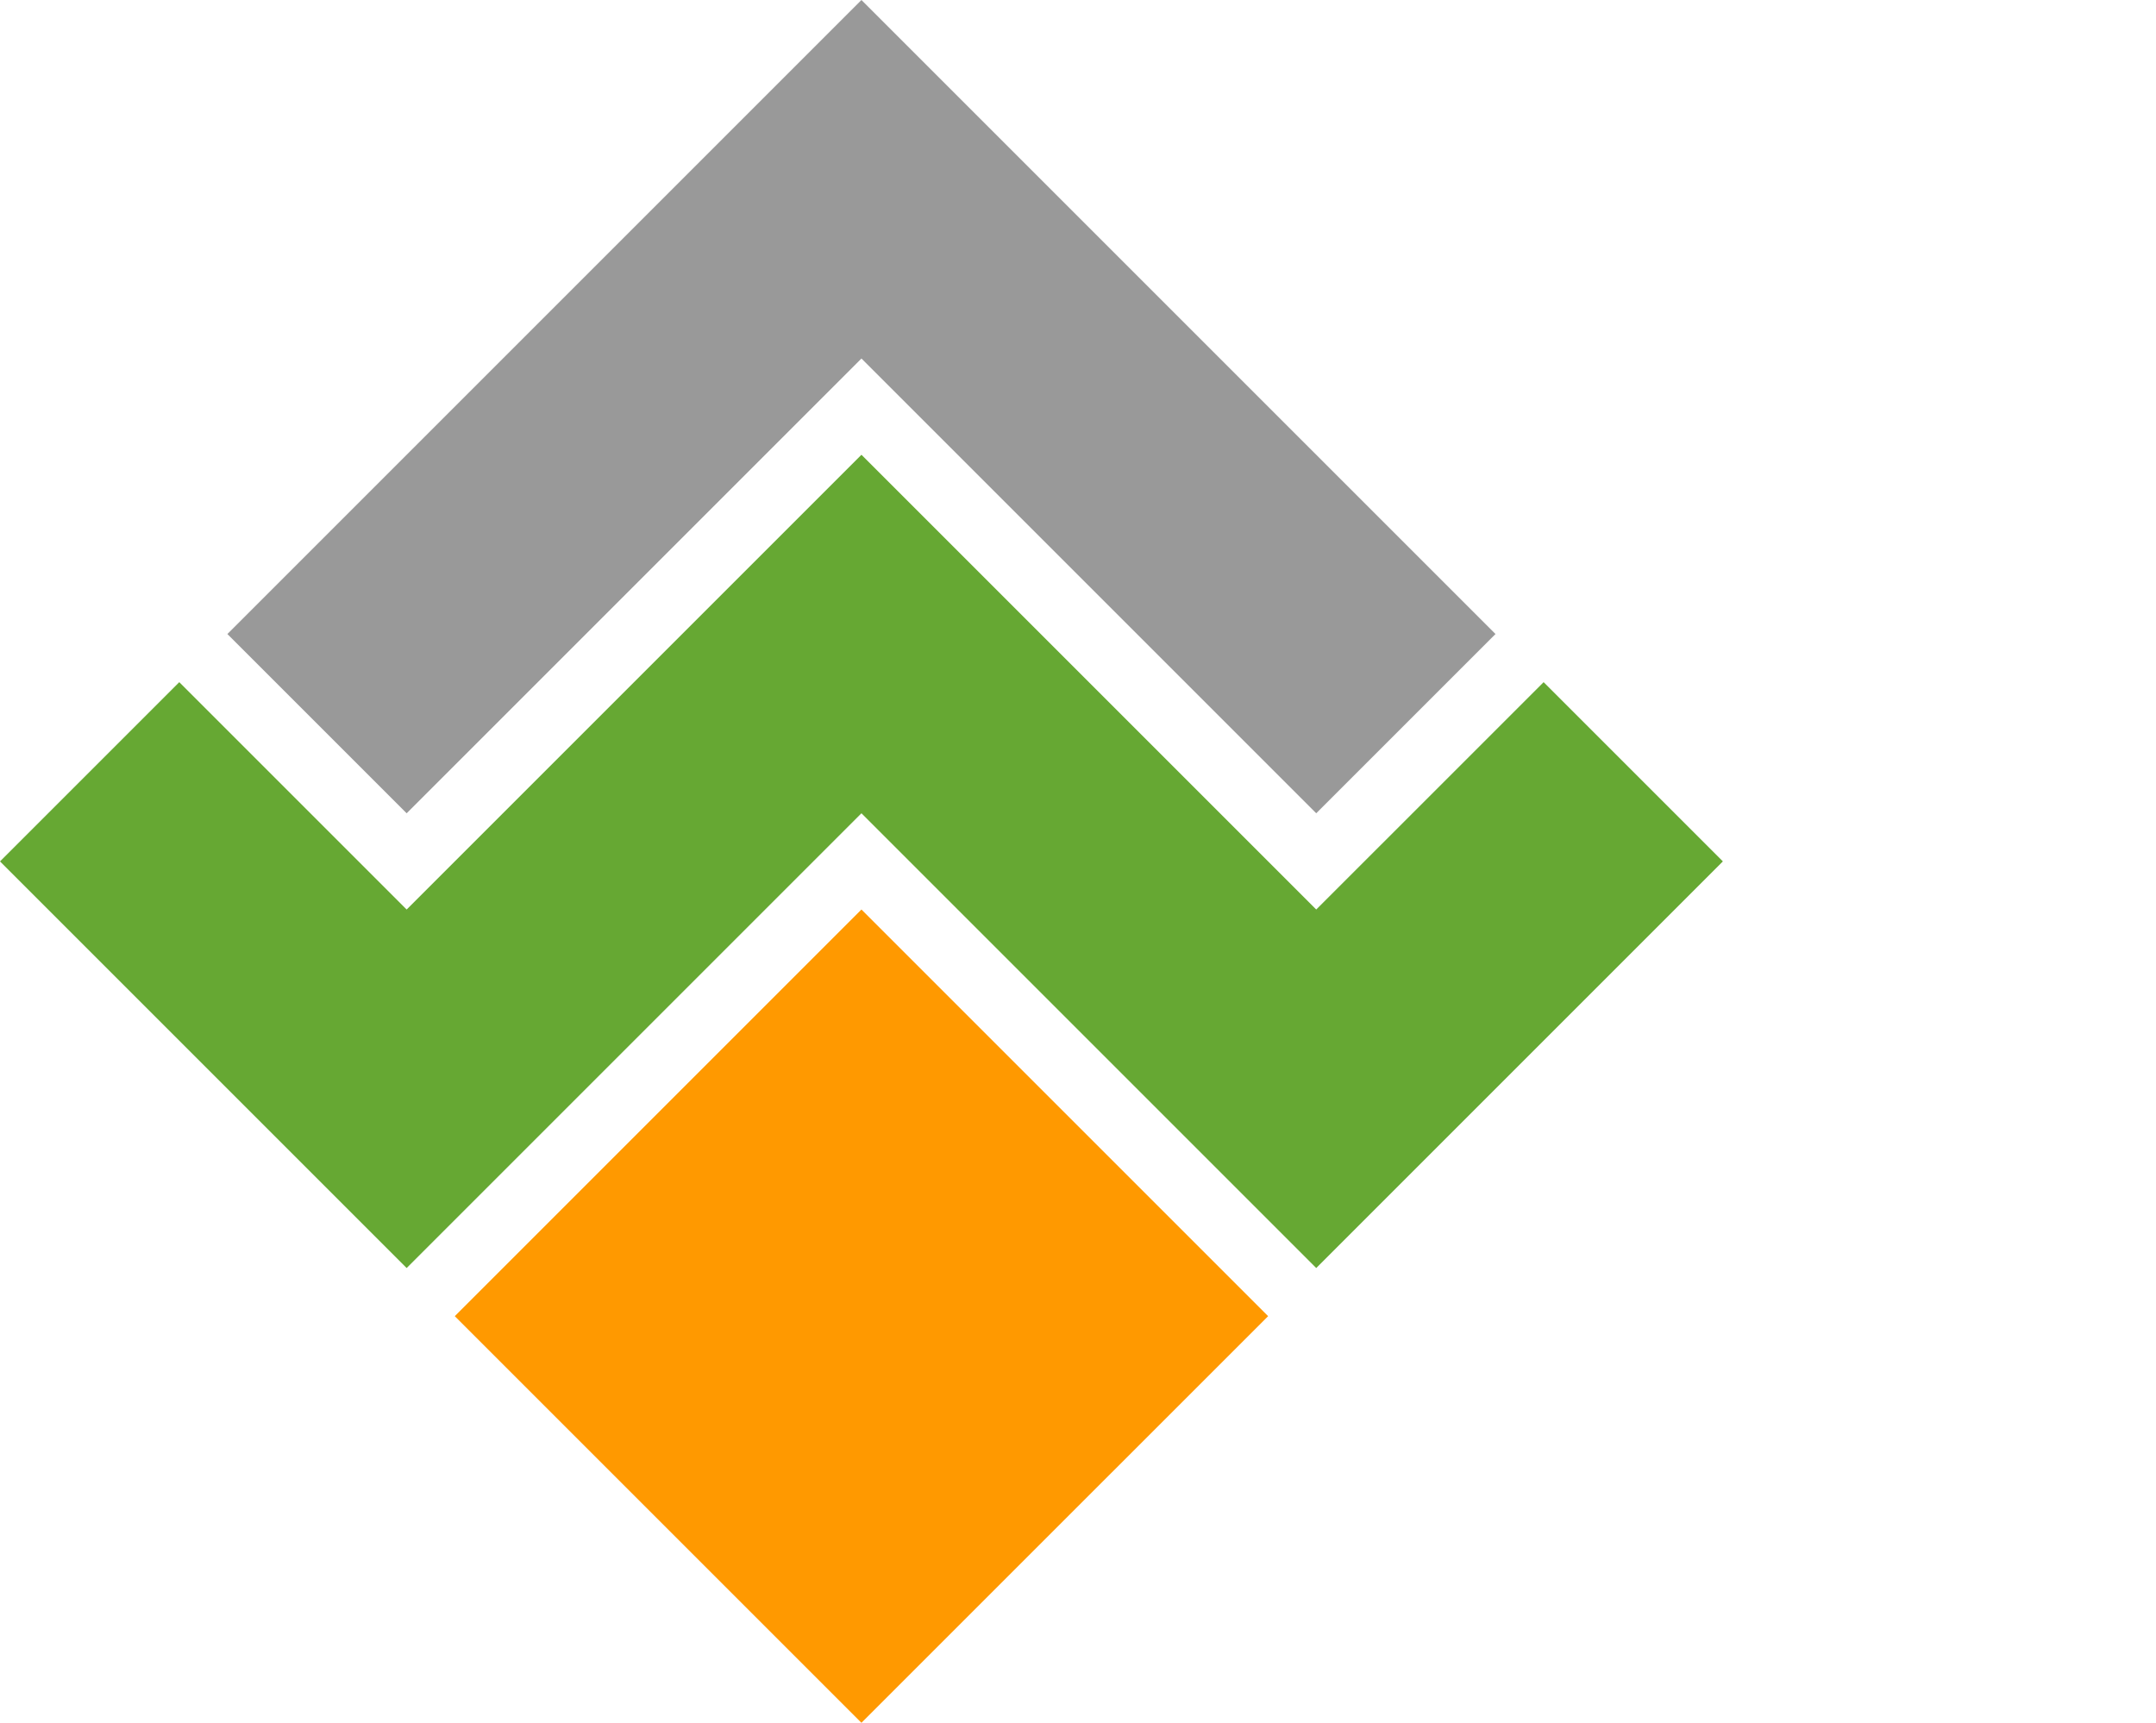
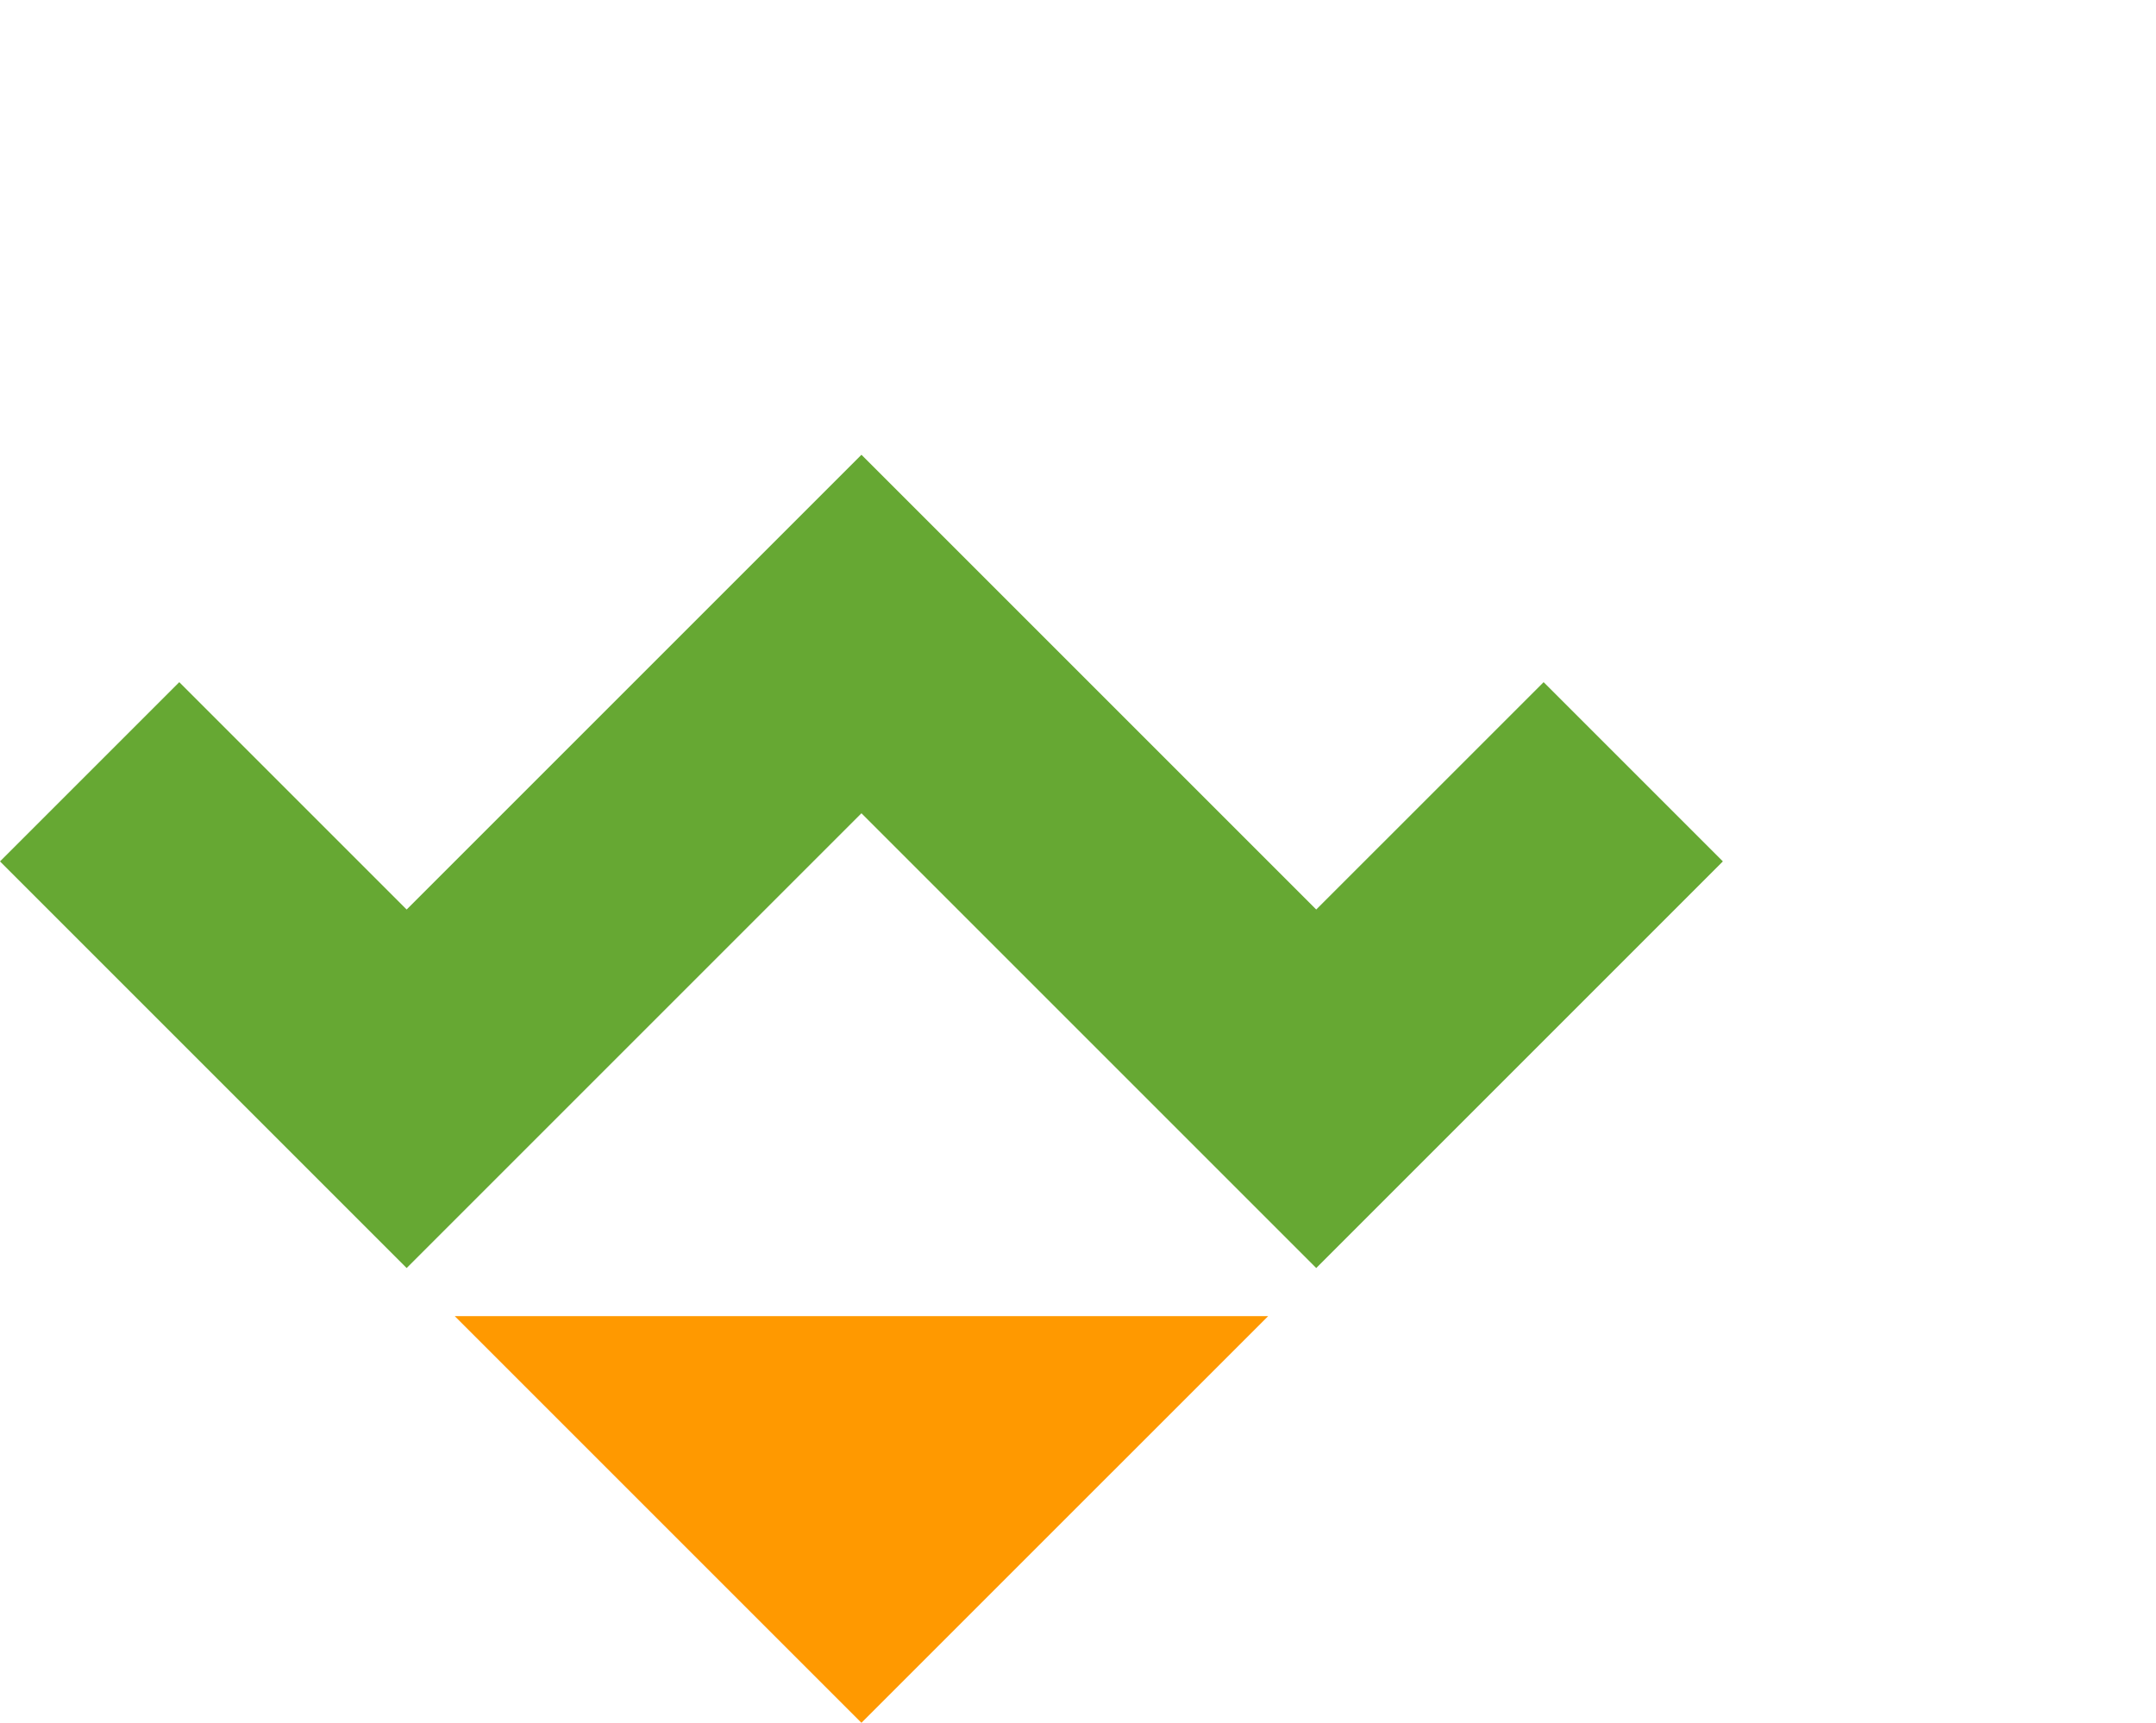
<svg xmlns="http://www.w3.org/2000/svg" version="1.1" id="Ebene_1" x="0px" y="0px" viewBox="0 0 125.14 100" style="enable-background:new 0 0 125.14 100;" xml:space="preserve">
  <style type="text/css">
	.st0{fill:#FF9900;}
	.st1{fill:#66A833;}
	.st2{fill:#999999;}
</style>
  <g>
    <g>
-       <path class="st0" d="M26.397,76.397L50,100l23.605-23.603L50,52.793L26.397,76.397z" />
+       <path class="st0" d="M26.397,76.397L50,100l23.605-23.603L26.397,76.397z" />
    </g>
    <polygon class="st1" points="50,47.207 76.398,73.603 100,50 89.596,39.596 76.398,52.793 50.001,26.397    23.603,52.793 10.406,39.596 0,50 23.603,73.603  " />
-     <polygon class="st2" points="50,0 13.198,36.802 23.603,47.207 50.001,20.81 76.398,47.207 86.803,36.802     " />
  </g>
</svg>